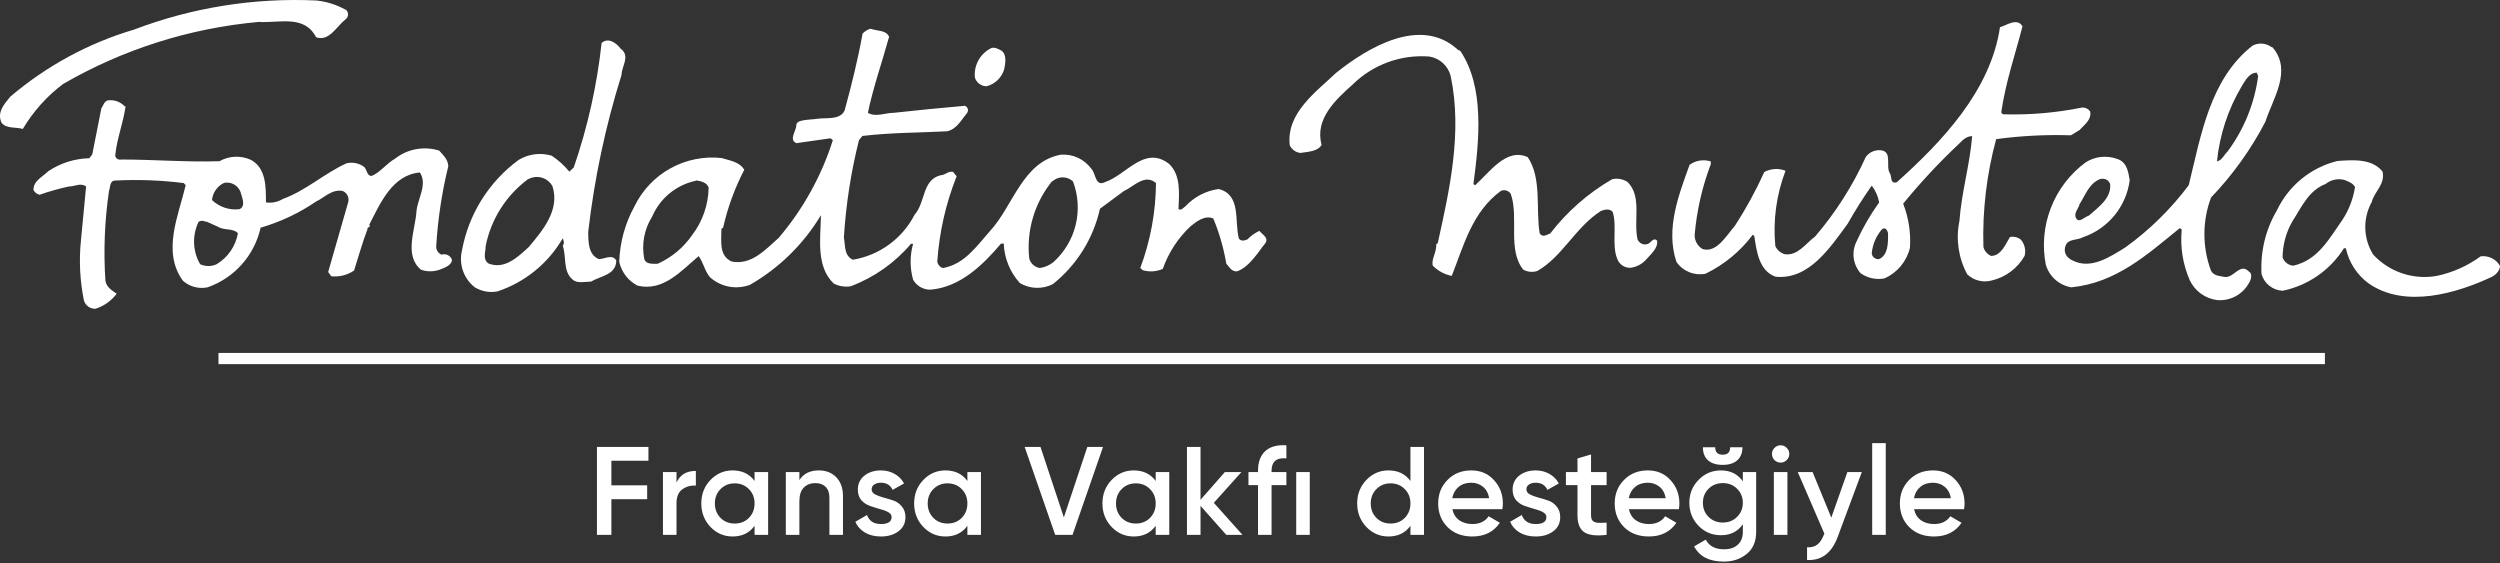
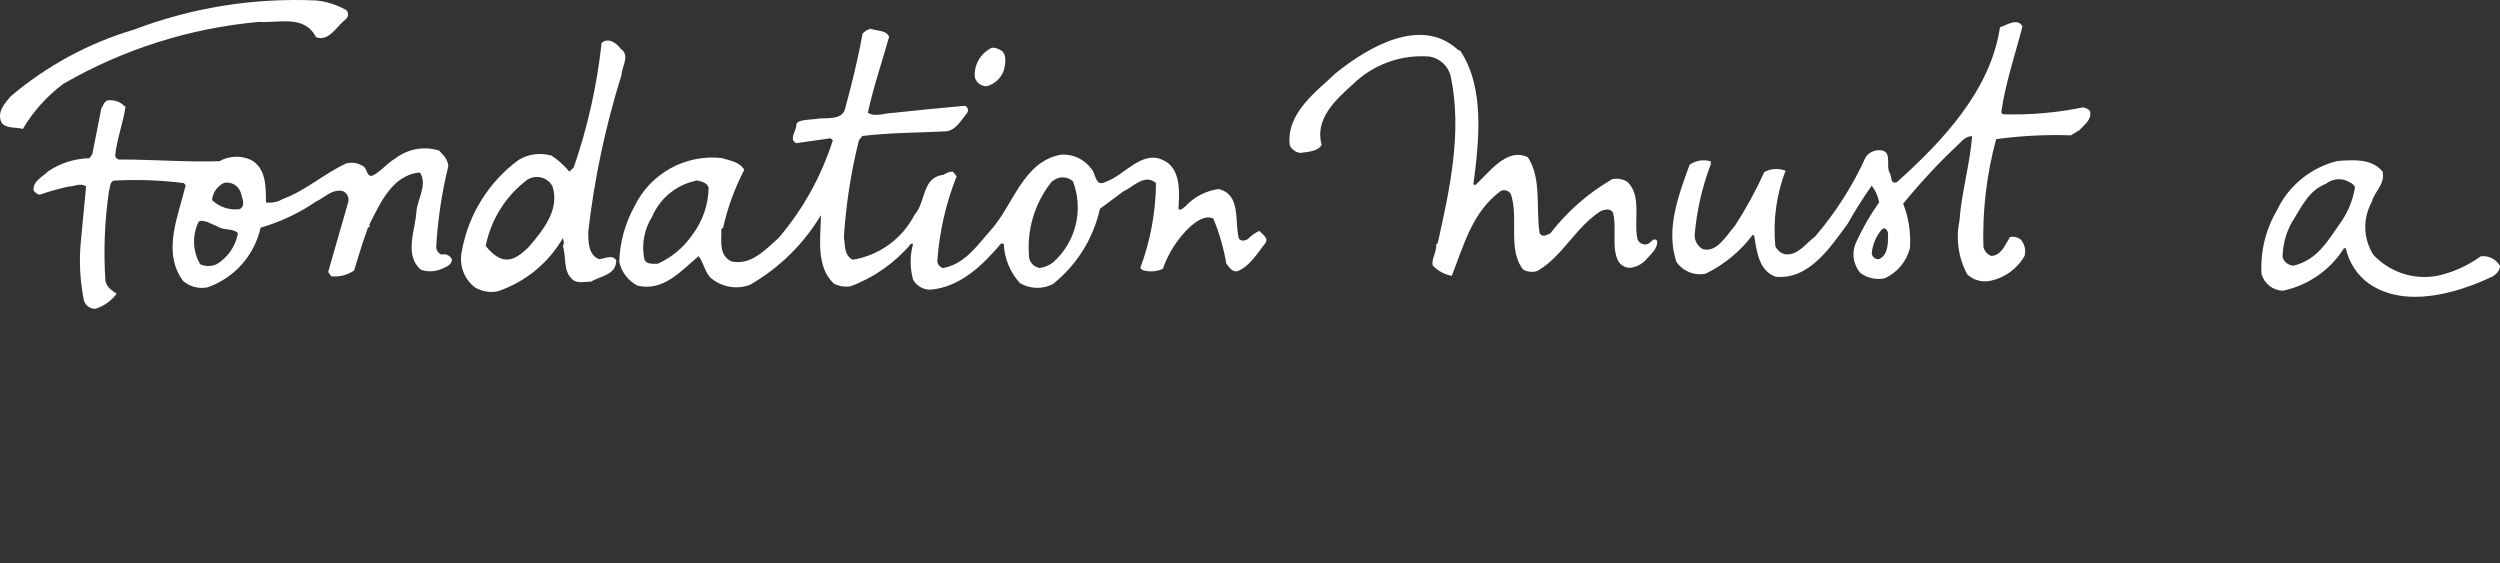
<svg xmlns="http://www.w3.org/2000/svg" width="617" height="139" viewBox="0 0 617 139" fill="none">
  <rect x="0" y="0" width="617" height="139" fill="#333333" stroke="none" />
-   <path d="M160.033 113.71H150.888V119.786H159.723V123.196H150.888V132H147.323V110.3H160.033V113.71ZM166.963 119.104C167.811 117.182 169.402 116.221 171.737 116.221V119.848C170.456 119.765 169.34 120.075 168.389 120.778C167.439 121.46 166.963 122.597 166.963 124.188V132H163.615V116.5H166.963V119.104ZM186.226 116.5H189.574V132H186.226V129.768C184.965 131.525 183.157 132.403 180.801 132.403C178.672 132.403 176.853 131.618 175.345 130.047C173.836 128.456 173.082 126.523 173.082 124.25C173.082 121.956 173.836 120.024 175.345 118.453C176.853 116.882 178.672 116.097 180.801 116.097C183.157 116.097 184.965 116.965 186.226 118.701V116.5ZM177.825 127.815C178.755 128.745 179.922 129.21 181.328 129.21C182.733 129.21 183.901 128.745 184.831 127.815C185.761 126.864 186.226 125.676 186.226 124.25C186.226 122.824 185.761 121.646 184.831 120.716C183.901 119.765 182.733 119.29 181.328 119.29C179.922 119.29 178.755 119.765 177.825 120.716C176.895 121.646 176.43 122.824 176.43 124.25C176.43 125.676 176.895 126.864 177.825 127.815ZM202.094 116.097C203.871 116.097 205.308 116.665 206.403 117.802C207.498 118.939 208.046 120.499 208.046 122.483V132H204.698V122.824C204.698 121.667 204.388 120.778 203.768 120.158C203.148 119.538 202.301 119.228 201.226 119.228C200.048 119.228 199.097 119.6 198.374 120.344C197.651 121.067 197.289 122.183 197.289 123.692V132H193.941V116.5H197.289V118.484C198.302 116.893 199.903 116.097 202.094 116.097ZM215.123 120.778C215.123 121.295 215.402 121.708 215.96 122.018C216.539 122.307 217.231 122.566 218.037 122.793C218.864 123 219.69 123.248 220.517 123.537C221.344 123.826 222.036 124.322 222.594 125.025C223.173 125.707 223.462 126.575 223.462 127.629C223.462 129.117 222.883 130.285 221.726 131.132C220.589 131.979 219.153 132.403 217.417 132.403C215.888 132.403 214.575 132.083 213.48 131.442C212.385 130.801 211.589 129.913 211.093 128.776L213.976 127.102C214.513 128.59 215.66 129.334 217.417 129.334C219.174 129.334 220.052 128.755 220.052 127.598C220.052 127.102 219.763 126.699 219.184 126.389C218.626 126.079 217.934 125.821 217.107 125.614C216.301 125.387 215.485 125.128 214.658 124.839C213.831 124.55 213.129 124.074 212.55 123.413C211.992 122.731 211.713 121.873 211.713 120.84C211.713 119.414 212.25 118.267 213.325 117.399C214.42 116.531 215.774 116.097 217.386 116.097C218.667 116.097 219.804 116.386 220.796 116.965C221.809 117.523 222.584 118.308 223.121 119.321L220.3 120.902C219.763 119.724 218.791 119.135 217.386 119.135C216.745 119.135 216.208 119.28 215.774 119.569C215.34 119.838 215.123 120.241 215.123 120.778ZM238.752 116.5H242.1V132H238.752V129.768C237.492 131.525 235.683 132.403 233.327 132.403C231.199 132.403 229.38 131.618 227.871 130.047C226.363 128.456 225.608 126.523 225.608 124.25C225.608 121.956 226.363 120.024 227.871 118.453C229.38 116.882 231.199 116.097 233.327 116.097C235.683 116.097 237.492 116.965 238.752 118.701V116.5ZM230.351 127.815C231.281 128.745 232.449 129.21 233.854 129.21C235.26 129.21 236.427 128.745 237.357 127.815C238.287 126.864 238.752 125.676 238.752 124.25C238.752 122.824 238.287 121.646 237.357 120.716C236.427 119.765 235.26 119.29 233.854 119.29C232.449 119.29 231.281 119.765 230.351 120.716C229.421 121.646 228.956 122.824 228.956 124.25C228.956 125.676 229.421 126.864 230.351 127.815ZM260.418 132L252.885 110.3H256.791L262.557 127.691L268.354 110.3H272.229L264.696 132H260.418ZM285.225 116.5H288.573V132H285.225V129.768C283.964 131.525 282.156 132.403 279.8 132.403C277.671 132.403 275.852 131.618 274.344 130.047C272.835 128.456 272.081 126.523 272.081 124.25C272.081 121.956 272.835 120.024 274.344 118.453C275.852 116.882 277.671 116.097 279.8 116.097C282.156 116.097 283.964 116.965 285.225 118.701V116.5ZM276.824 127.815C277.754 128.745 278.921 129.21 280.327 129.21C281.732 129.21 282.9 128.745 283.83 127.815C284.76 126.864 285.225 125.676 285.225 124.25C285.225 122.824 284.76 121.646 283.83 120.716C282.9 119.765 281.732 119.29 280.327 119.29C278.921 119.29 277.754 119.765 276.824 120.716C275.894 121.646 275.429 122.824 275.429 124.25C275.429 125.676 275.894 126.864 276.824 127.815ZM306.642 132H302.643L296.288 124.839V132H292.94V110.3H296.288V123.351L302.302 116.5H306.394L299.574 124.095L306.642 132ZM317.481 113.121C315.042 112.894 313.823 113.917 313.823 116.19V116.5H317.481V119.724H313.823V132H310.475V119.724H308.119V116.5H310.475V116.19C310.475 114.061 311.064 112.449 312.242 111.354C313.441 110.238 315.187 109.752 317.481 109.897V113.121ZM319.905 132V116.5H323.253V132H319.905ZM348.096 110.3H351.444V132H348.096V129.768C346.836 131.525 345.027 132.403 342.671 132.403C340.543 132.403 338.724 131.618 337.215 130.047C335.707 128.456 334.952 126.523 334.952 124.25C334.952 121.956 335.707 120.024 337.215 118.453C338.724 116.882 340.543 116.097 342.671 116.097C345.027 116.097 346.836 116.965 348.096 118.701V110.3ZM339.695 127.815C340.625 128.745 341.793 129.21 343.198 129.21C344.604 129.21 345.771 128.745 346.701 127.815C347.631 126.864 348.096 125.676 348.096 124.25C348.096 122.824 347.631 121.646 346.701 120.716C345.771 119.765 344.604 119.29 343.198 119.29C341.793 119.29 340.625 119.765 339.695 120.716C338.765 121.646 338.3 122.824 338.3 124.25C338.3 125.676 338.765 126.864 339.695 127.815ZM358.447 125.676C358.695 126.854 359.263 127.763 360.152 128.404C361.041 129.024 362.126 129.334 363.407 129.334C365.184 129.334 366.517 128.693 367.406 127.412L370.165 129.024C368.636 131.277 366.373 132.403 363.376 132.403C360.855 132.403 358.819 131.638 357.269 130.109C355.719 128.559 354.944 126.606 354.944 124.25C354.944 121.935 355.709 120.003 357.238 118.453C358.767 116.882 360.731 116.097 363.128 116.097C365.401 116.097 367.261 116.893 368.708 118.484C370.175 120.075 370.909 122.008 370.909 124.281C370.909 124.632 370.868 125.097 370.785 125.676H358.447ZM358.416 122.948H367.53C367.303 121.687 366.776 120.737 365.949 120.096C365.143 119.455 364.192 119.135 363.097 119.135C361.857 119.135 360.824 119.476 359.997 120.158C359.17 120.84 358.643 121.77 358.416 122.948ZM376.721 120.778C376.721 121.295 377 121.708 377.558 122.018C378.137 122.307 378.829 122.566 379.635 122.793C380.462 123 381.289 123.248 382.115 123.537C382.942 123.826 383.634 124.322 384.192 125.025C384.771 125.707 385.06 126.575 385.06 127.629C385.06 129.117 384.482 130.285 383.324 131.132C382.188 131.979 380.751 132.403 379.015 132.403C377.486 132.403 376.174 132.083 375.078 131.442C373.983 130.801 373.187 129.913 372.691 128.776L375.574 127.102C376.112 128.59 377.259 129.334 379.015 129.334C380.772 129.334 381.65 128.755 381.65 127.598C381.65 127.102 381.361 126.699 380.782 126.389C380.224 126.079 379.532 125.821 378.705 125.614C377.899 125.387 377.083 125.128 376.256 124.839C375.43 124.55 374.727 124.074 374.148 123.413C373.59 122.731 373.311 121.873 373.311 120.84C373.311 119.414 373.849 118.267 374.923 117.399C376.019 116.531 377.372 116.097 378.984 116.097C380.266 116.097 381.402 116.386 382.394 116.965C383.407 117.523 384.182 118.308 384.719 119.321L381.898 120.902C381.361 119.724 380.39 119.135 378.984 119.135C378.344 119.135 377.806 119.28 377.372 119.569C376.938 119.838 376.721 120.241 376.721 120.778ZM396.512 119.724H392.668V127.164C392.668 127.805 392.813 128.27 393.102 128.559C393.391 128.828 393.815 128.983 394.373 129.024C394.952 129.045 395.665 129.034 396.512 128.993V132C393.949 132.31 392.11 132.093 390.994 131.349C389.878 130.584 389.32 129.189 389.32 127.164V119.724H386.468V116.5H389.32V113.152L392.668 112.16V116.5H396.512V119.724ZM402.013 125.676C402.261 126.854 402.829 127.763 403.718 128.404C404.606 129.024 405.691 129.334 406.973 129.334C408.75 129.334 410.083 128.693 410.972 127.412L413.731 129.024C412.201 131.277 409.938 132.403 406.942 132.403C404.42 132.403 402.385 131.638 400.835 130.109C399.285 128.559 398.51 126.606 398.51 124.25C398.51 121.935 399.274 120.003 400.804 118.453C402.333 116.882 404.296 116.097 406.694 116.097C408.967 116.097 410.827 116.893 412.274 118.484C413.741 120.075 414.475 122.008 414.475 124.281C414.475 124.632 414.433 125.097 414.351 125.676H402.013ZM401.982 122.948H411.096C410.868 121.687 410.341 120.737 409.515 120.096C408.709 119.455 407.758 119.135 406.663 119.135C405.423 119.135 404.389 119.476 403.563 120.158C402.736 120.84 402.209 121.77 401.982 122.948ZM425.173 114.733C423.623 114.733 422.414 114.361 421.546 113.617C420.699 112.852 420.275 111.778 420.275 110.393H423.313C423.313 111.612 423.933 112.222 425.173 112.222C426.392 112.222 427.002 111.612 427.002 110.393H430.04C430.04 111.778 429.606 112.852 428.738 113.617C427.891 114.361 426.702 114.733 425.173 114.733ZM430.133 116.5H433.419V131.287C433.419 133.643 432.644 135.451 431.094 136.712C429.544 137.973 427.663 138.603 425.452 138.603C421.877 138.603 419.428 137.353 418.105 134.852L420.988 133.178C421.794 134.769 423.303 135.565 425.514 135.565C426.961 135.565 428.087 135.183 428.893 134.418C429.72 133.674 430.133 132.63 430.133 131.287V129.396C428.872 131.194 427.074 132.093 424.739 132.093C422.548 132.093 420.699 131.318 419.19 129.768C417.681 128.197 416.927 126.306 416.927 124.095C416.927 121.884 417.681 120.003 419.19 118.453C420.699 116.882 422.548 116.097 424.739 116.097C427.074 116.097 428.872 116.996 430.133 118.794V116.5ZM421.67 127.567C422.621 128.497 423.799 128.962 425.204 128.962C426.609 128.962 427.777 128.497 428.707 127.567C429.658 126.637 430.133 125.48 430.133 124.095C430.133 122.71 429.658 121.553 428.707 120.623C427.777 119.693 426.609 119.228 425.204 119.228C423.799 119.228 422.621 119.693 421.67 120.623C420.74 121.553 420.275 122.71 420.275 124.095C420.275 125.48 420.74 126.637 421.67 127.567ZM440.948 113.555C440.535 113.968 440.039 114.175 439.46 114.175C438.882 114.175 438.375 113.968 437.941 113.555C437.528 113.121 437.321 112.615 437.321 112.036C437.321 111.457 437.528 110.961 437.941 110.548C438.355 110.114 438.861 109.897 439.46 109.897C440.06 109.897 440.566 110.114 440.979 110.548C441.393 110.961 441.599 111.457 441.599 112.036C441.599 112.615 441.382 113.121 440.948 113.555ZM437.786 132V116.5H441.134V132H437.786ZM455.934 116.5H459.499L453.547 132.496C452.059 136.505 449.537 138.407 445.983 138.2V135.069C447.037 135.131 447.884 134.904 448.525 134.387C449.165 133.891 449.692 133.106 450.106 132.031L450.261 131.721L443.689 116.5H447.347L451.966 127.753L455.934 116.5ZM462.057 132V109.37H465.405V132H462.057ZM472.392 125.676C472.64 126.854 473.209 127.763 474.097 128.404C474.986 129.024 476.071 129.334 477.352 129.334C479.13 129.334 480.463 128.693 481.351 127.412L484.11 129.024C482.581 131.277 480.318 132.403 477.321 132.403C474.8 132.403 472.764 131.638 471.214 130.109C469.664 128.559 468.889 126.606 468.889 124.25C468.889 121.935 469.654 120.003 471.183 118.453C472.713 116.882 474.676 116.097 477.073 116.097C479.347 116.097 481.207 116.893 482.653 118.484C484.121 120.075 484.854 122.008 484.854 124.281C484.854 124.632 484.813 125.097 484.73 125.676H472.392ZM472.361 122.948H481.475C481.248 121.687 480.721 120.737 479.894 120.096C479.088 119.455 478.138 119.135 477.042 119.135C475.802 119.135 474.769 119.476 473.942 120.158C473.116 120.84 472.589 121.77 472.361 122.948Z" fill="white" />
  <path d="M85.336 2.373C85.511 2.516 85.652 2.695 85.749 2.899C85.847 3.103 85.897 3.326 85.897 3.552C85.897 3.778 85.847 4.001 85.749 4.205C85.652 4.409 85.511 4.589 85.336 4.731C83.03 6.513 81.249 10.338 78 9.185C75.118 3.578 68.987 5.727 63.851 5.412C46.843 6.941 30.372 12.163 15.59 20.714C11.574 23.727 8.191 27.502 5.633 31.823C3.852 31.299 1.598 31.823 0.393 30.303C-0.865 27.683 1.179 25.535 2.542 23.858C11.457 16.265 21.864 10.625 33.092 7.299C47.429 1.854 62.732 -0.59 78.052 0.12C80.573 0.374 83.016 1.141 85.231 2.373" fill="white" />
  <path d="M360.39 12.539C366.469 21.552 365.054 34.758 363.639 45.447L364.059 45.709C367.569 42.618 371.762 36.33 377.054 38.792C380.565 44.033 378.993 51.526 379.989 57.605C380.775 58.757 381.823 57.867 382.609 57.605C386.773 52.2 391.953 47.661 397.857 44.242C398.507 44.084 399.183 44.063 399.842 44.18C400.5 44.298 401.127 44.551 401.683 44.923C405.298 48.487 403.098 54.408 404.146 59.072C404.243 59.318 404.389 59.541 404.575 59.73C404.76 59.919 404.981 60.069 405.225 60.172C405.469 60.274 405.731 60.327 405.995 60.327C406.26 60.327 406.522 60.275 406.766 60.172C407.499 59.858 408.076 58.495 408.966 59.386C409.281 61.325 407.237 62.897 405.98 64.364C405.007 65.306 403.758 65.912 402.416 66.094C401.697 66.122 400.988 65.918 400.393 65.513C399.799 65.107 399.351 64.52 399.115 63.84C397.753 60.434 399.115 55.718 398.015 52.312C397.229 51.369 396.076 51.736 395.133 52.05C388.844 56.033 385.648 63.316 379.412 66.88C378.844 67.061 378.245 67.127 377.651 67.073C377.057 67.019 376.48 66.847 375.954 66.565C371.971 61.639 374.906 53.674 372.862 47.858C372.612 47.456 372.223 47.16 371.77 47.024C371.316 46.889 370.828 46.925 370.399 47.124C363.273 52.364 361.229 60.696 358.294 68.085C356.493 67.741 354.845 66.843 353.578 65.517C353.264 63.788 354.574 62.321 354.469 60.277L354.836 60.015C357.718 46.967 360.967 32.766 358.032 18.775C357.723 17.549 357.062 16.439 356.131 15.583C355.201 14.727 354.04 14.161 352.792 13.954C349.331 13.678 345.852 14.148 342.589 15.333C339.325 16.517 336.354 18.388 333.875 20.819C329.788 24.487 324.391 29.308 326.172 35.753C325.229 37.378 322.976 37.43 320.932 37.744C320.37 37.681 319.834 37.474 319.376 37.143C318.917 36.813 318.551 36.37 318.312 35.858C317.369 27.893 324.915 22.601 329.736 17.989C337.596 11.701 350.696 3.841 359.866 12.33" fill="white" />
-   <path d="M573.784 87.105H53.922V89.87H573.784V87.105Z" fill="white" />
  <path d="M50.699 54.722C50.446 54.57 50.156 54.489 49.861 54.489C49.565 54.489 49.275 54.57 49.022 54.722C48.22 56.366 47.834 58.181 47.898 60.008C47.962 61.836 48.474 63.619 49.389 65.203C50.029 65.502 50.727 65.657 51.433 65.657C52.139 65.657 52.837 65.502 53.476 65.203C54.847 64.377 56.025 63.267 56.929 61.947C57.833 60.627 58.442 59.128 58.717 57.552C57.459 56.242 55.31 56.923 53.843 55.98L50.909 54.67L50.699 54.722ZM55.415 45.08C54.565 45.458 53.83 46.055 53.287 46.81C52.743 47.565 52.411 48.451 52.324 49.377C53.216 50.226 54.284 50.868 55.452 51.258C56.62 51.647 57.86 51.775 59.083 51.631C60.813 50.897 59.66 48.591 59.345 47.334C59.041 46.55 58.469 45.898 57.73 45.496C56.992 45.093 56.135 44.965 55.31 45.133L55.415 45.08ZM30.996 26.216C30.42 30.356 28.848 34.181 28.428 38.425C28.459 38.586 28.522 38.738 28.614 38.873C28.705 39.008 28.823 39.123 28.96 39.211C29.097 39.299 29.251 39.359 29.412 39.386C29.573 39.413 29.737 39.407 29.896 39.369C37.965 39.369 46.088 40.05 54.158 39.788C55.34 39.118 56.665 38.74 58.023 38.686C59.381 38.631 60.733 38.901 61.965 39.474C65.686 41.517 65.633 46.128 65.633 49.954C67.069 50.164 68.533 49.868 69.773 49.115C75.537 47.019 79.992 42.827 85.494 40.312C86.216 40.134 86.969 40.112 87.701 40.248C88.432 40.383 89.127 40.673 89.738 41.098C90.681 41.727 90.419 43.508 91.782 43.404C93.93 42.46 95.45 40.312 97.493 39.159C99.012 37.968 100.798 37.164 102.697 36.817C104.596 36.47 106.551 36.59 108.393 37.168C109.546 38.478 110.489 39.264 110.646 40.993C109.054 47.492 108.054 54.122 107.659 60.801C107.639 61.235 107.754 61.666 107.988 62.032C108.223 62.398 108.566 62.682 108.969 62.845C109.471 62.687 110.013 62.724 110.488 62.947C110.964 63.17 111.338 63.564 111.537 64.05C111.537 65.517 109.651 66.093 108.498 66.565C107.005 67.088 105.379 67.088 103.886 66.565C99.642 63.002 102.524 56.714 102.786 52.102C103.1 48.958 105.563 45.5 103.624 42.565C96.76 43.194 93.878 50.163 91.153 55.404C91.572 56.294 90.576 55.875 90.681 56.609C89.424 59.91 88.481 63.316 87.38 66.775C85.734 67.888 83.75 68.389 81.773 68.189L80.987 67.141L85.86 50.163C86.085 49.586 86.073 48.944 85.828 48.375C85.583 47.807 85.124 47.357 84.55 47.124C81.825 46.653 80.044 48.801 78 49.744C73.81 52.601 69.194 54.776 64.323 56.19C63.572 59.555 61.975 62.674 59.682 65.25C57.39 67.827 54.479 69.776 51.223 70.914C50.153 71.135 49.047 71.103 47.992 70.821C46.937 70.539 45.962 70.015 45.145 69.29C39.904 62.111 44.096 53.098 45.826 45.709L45.354 45.185C39.76 44.476 34.113 44.266 28.481 44.556C27.014 44.556 27.276 46.181 26.909 47.072C25.821 54.443 25.523 61.908 26.018 69.342C26.332 70.914 27.59 71.648 28.795 72.486C27.481 74.245 25.648 75.546 23.555 76.207C22.931 76.226 22.319 76.042 21.808 75.683C21.298 75.324 20.918 74.809 20.726 74.216C19.712 69.27 19.465 64.198 19.992 59.176L21.25 46.024C19.939 45.028 18.472 46.024 17.005 46.024C14.554 46.552 12.139 47.234 9.774 48.067C9.455 47.989 9.156 47.846 8.895 47.648C8.634 47.449 8.415 47.2 8.254 46.914C8.254 44.609 10.298 43.823 11.922 42.251C14.919 40.243 18.428 39.134 22.035 39.054L22.769 38.111L25.022 26.688C25.442 26.216 25.599 25.168 26.49 24.801C27.271 24.664 28.075 24.727 28.826 24.984C29.578 25.24 30.252 25.682 30.787 26.268L30.996 26.216Z" fill="white" />
-   <path d="M130.347 44.19C124.925 48.199 121.189 54.083 119.867 60.696C119.867 62.268 119.028 63.998 120.6 65.046C124.531 66.565 127.779 63.474 130.504 60.958C134.12 56.661 138.155 51.788 136.373 46.024C136.108 45.511 135.744 45.057 135.302 44.687C134.859 44.316 134.348 44.038 133.797 43.867C133.246 43.696 132.666 43.637 132.092 43.692C131.518 43.748 130.96 43.917 130.452 44.19H130.347ZM153.404 12.173C155.5 14.007 153.404 16.417 153.404 18.461C149.443 31.08 146.689 44.046 145.177 57.185C145.177 59.596 145.177 62.897 147.797 63.945C149.264 63.945 151.046 62.635 152.094 64.26C152.094 67.875 148.216 68.085 145.858 69.5C144.391 69.5 142.347 70.076 141.247 68.923C138.889 66.88 139.832 63.369 138.889 60.644C139.308 60.225 139.151 59.334 138.889 58.81C135.3 64.99 129.58 69.648 122.801 71.91C120.874 72.286 118.875 71.931 117.194 70.915C115.855 69.876 114.842 68.474 114.275 66.877C113.708 65.279 113.612 63.552 113.998 61.901C115.619 52.91 120.626 44.883 127.989 39.474C129.202 38.735 130.556 38.26 131.965 38.079C133.373 37.899 134.804 38.017 136.164 38.426C137.794 39.521 139.259 40.845 140.513 42.356L141.613 41.308C145.036 31.359 147.339 21.06 148.478 10.601C150.207 9.081 152.303 10.758 153.299 12.173H153.404Z" fill="white" />
+   <path d="M130.347 44.19C124.925 48.199 121.189 54.083 119.867 60.696C124.531 66.565 127.779 63.474 130.504 60.958C134.12 56.661 138.155 51.788 136.373 46.024C136.108 45.511 135.744 45.057 135.302 44.687C134.859 44.316 134.348 44.038 133.797 43.867C133.246 43.696 132.666 43.637 132.092 43.692C131.518 43.748 130.96 43.917 130.452 44.19H130.347ZM153.404 12.173C155.5 14.007 153.404 16.417 153.404 18.461C149.443 31.08 146.689 44.046 145.177 57.185C145.177 59.596 145.177 62.897 147.797 63.945C149.264 63.945 151.046 62.635 152.094 64.26C152.094 67.875 148.216 68.085 145.858 69.5C144.391 69.5 142.347 70.076 141.247 68.923C138.889 66.88 139.832 63.369 138.889 60.644C139.308 60.225 139.151 59.334 138.889 58.81C135.3 64.99 129.58 69.648 122.801 71.91C120.874 72.286 118.875 71.931 117.194 70.915C115.855 69.876 114.842 68.474 114.275 66.877C113.708 65.279 113.612 63.552 113.998 61.901C115.619 52.91 120.626 44.883 127.989 39.474C129.202 38.735 130.556 38.26 131.965 38.079C133.373 37.899 134.804 38.017 136.164 38.426C137.794 39.521 139.259 40.845 140.513 42.356L141.613 41.308C145.036 31.359 147.339 21.06 148.478 10.601C150.207 9.081 152.303 10.758 153.299 12.173H153.404Z" fill="white" />
  <path d="M171.746 44.608C169.367 45.106 167.143 46.171 165.263 47.713C163.384 49.255 161.904 51.228 160.951 53.464C158.984 56.58 158.29 60.332 159.013 63.944C159.432 65.255 161.056 65.097 162.314 65.097C165.762 63.553 168.718 61.087 170.855 57.971C173.412 54.606 174.826 50.511 174.89 46.285C174.419 44.975 172.951 44.713 171.746 44.504V44.608ZM259.833 44.504C257.624 47.166 255.971 50.244 254.972 53.556C253.973 56.869 253.648 60.347 254.016 63.787C254.174 64.394 254.506 64.941 254.972 65.36C255.438 65.779 256.017 66.053 256.636 66.145C257.842 65.97 258.98 65.483 259.938 64.731C262.675 62.287 264.606 59.07 265.476 55.505C266.346 51.941 266.114 48.196 264.811 44.766C264.112 44.113 263.189 43.754 262.233 43.764C261.277 43.773 260.361 44.151 259.676 44.818L259.833 44.504ZM219.431 9.08C217.702 15.316 215.501 21.604 214.191 27.84C216.13 28.993 218.436 27.84 220.584 27.84C226.296 27.211 232.217 26.635 238.139 26.111C238.309 26.172 238.462 26.273 238.585 26.405C238.709 26.537 238.8 26.696 238.851 26.869C238.902 27.043 238.912 27.225 238.879 27.403C238.846 27.581 238.772 27.748 238.663 27.892C237.143 29.726 236.147 31.823 233.789 32.399C226.715 32.766 219.955 32.713 212.829 33.552L211.99 34.6C210.018 42.469 208.773 50.503 208.27 58.6C208.637 60.538 208.27 63.054 210.471 64.102C213.704 63.571 216.768 62.289 219.416 60.36C222.064 58.431 224.223 55.907 225.719 52.993C228.444 49.953 227.554 44.346 232.165 43.246C233.265 43.246 233.999 42.145 235.204 42.407L236.095 43.508C233.435 50.208 231.827 57.278 231.326 64.469C231.326 65.097 231.955 66.041 232.794 66.145C238.034 65.15 240.916 60.905 244.322 57.028C250.034 50.897 252.392 39.787 261.929 38.163C263.351 38.077 264.772 38.349 266.063 38.953C267.353 39.557 268.472 40.474 269.317 41.621C270.47 42.722 270.261 46.233 272.776 44.923C278.016 43.141 282.47 35.805 288.496 40.416C291.483 43.194 291.012 47.805 290.855 51.578C291.483 52.102 292.06 51.211 292.531 50.949C294.692 48.605 297.6 47.086 300.758 46.652C306.365 48.015 304.636 54.565 305.736 58.809C306.208 59.648 307.204 59.386 307.885 59.071C308.725 58.197 309.72 57.486 310.819 56.975C311.553 57.918 313.387 58.757 312.129 60.224C310.872 61.691 308.409 65.936 305.265 66.984C303.902 66.984 303.431 65.988 302.645 65.045C302.001 61.233 300.929 57.507 299.448 53.936C297.405 52.993 295.204 54.722 293.789 55.875C290.715 58.775 288.38 62.369 286.977 66.355C285.411 67.061 283.641 67.172 281.999 66.669L281.422 66.145C283.928 59.438 285.24 52.344 285.3 45.185C282.523 42.774 279.798 46.076 277.335 47.176L271.466 51.525C269.834 58.876 265.728 65.443 259.833 70.128C258.566 70.772 257.158 71.085 255.738 71.039C254.318 70.993 252.933 70.59 251.711 69.866C249.272 67.19 247.861 63.737 247.728 60.119H247.047C242.645 65.359 236.881 70.966 229.545 71.49C228.691 71.488 227.852 71.259 227.116 70.826C226.379 70.393 225.771 69.773 225.353 69.028C224.541 66.131 224.541 63.068 225.353 60.172H224.829C220.845 64.879 215.721 68.487 209.947 70.652C208.512 70.881 207.042 70.642 205.755 69.971C201.353 65.726 202.506 58.966 202.61 53.097C198.339 60.227 192.314 66.144 185.108 70.285C183.455 70.906 181.664 71.063 179.927 70.74C178.191 70.416 176.576 69.625 175.257 68.451C173.895 66.879 173.633 64.835 172.427 63.211C168.078 66.879 163.676 72.014 157.336 70.495C156.201 69.905 155.21 69.074 154.432 68.06C153.653 67.046 153.106 65.874 152.829 64.626C152.98 59.815 154.273 55.109 156.602 50.897C158.521 46.941 161.615 43.676 165.46 41.547C169.306 39.417 173.716 38.528 178.087 39.001C180.025 39.63 182.384 39.84 183.694 41.884C181.334 46.423 179.573 51.249 178.453 56.242C178.391 56.248 178.331 56.267 178.276 56.297C178.222 56.327 178.173 56.367 178.134 56.416C178.095 56.465 178.066 56.521 178.049 56.581C178.032 56.641 178.027 56.704 178.034 56.766C178.034 59.752 177.458 63.001 180.497 64.521C185.318 65.569 188.829 61.691 192.183 58.704C198.197 51.639 202.74 43.444 205.545 34.6L204.969 34.128L196.532 35.333C194.593 34.443 196.532 32.346 196.532 30.879C196.532 29.412 199.886 29.622 201.772 29.307C203.659 28.993 207.536 29.727 208.48 27.159C210.156 20.975 211.728 14.74 212.881 8.294C213.409 7.727 214.078 7.311 214.82 7.089C216.654 7.718 218.698 7.403 219.431 9.08Z" fill="white" />
  <path d="M464.406 56.66C462.987 58.328 462.126 60.399 461.944 62.582C462.008 63.004 462.237 63.385 462.58 63.64C462.924 63.895 463.354 64.004 463.778 63.944C465.978 62.896 465.978 60.119 465.978 57.761C465.978 57.08 465.297 55.769 464.406 56.66ZM499.149 6.512C497.315 13.586 494.956 20.398 493.908 27.735L494.275 28.206C500.868 28.407 507.462 27.844 513.926 26.529C514.307 26.518 514.684 26.603 515.023 26.777C515.363 26.951 515.652 27.209 515.865 27.525C516.179 29.621 514.555 30.617 513.245 32.084L511.096 33.394C504.932 33.197 498.762 33.512 492.651 34.337C490.299 43.008 489.24 51.977 489.507 60.957C489.633 61.443 489.868 61.894 490.195 62.276C490.522 62.657 490.932 62.959 491.393 63.158C493.908 63.158 495.009 60.171 496.057 58.494C496.521 58.401 497 58.409 497.461 58.518C497.923 58.626 498.355 58.833 498.729 59.123C499.202 59.669 499.534 60.321 499.699 61.024C499.863 61.727 499.854 62.459 499.672 63.158C498.804 64.681 497.629 66.008 496.222 67.054C494.815 68.101 493.207 68.844 491.498 69.237C490.455 69.512 489.359 69.517 488.314 69.252C487.269 68.986 486.308 68.457 485.524 67.717C483.344 63.7 482.657 59.04 483.585 54.564C484.109 47.385 486.153 40.73 486.729 33.604C485.472 33.604 484.528 34.39 483.638 35.333C478.67 40.001 474.013 44.989 469.699 50.267C471.054 53.733 471.626 57.455 471.376 61.167C470.976 62.822 470.201 64.364 469.111 65.672C468.021 66.981 466.644 68.021 465.088 68.713C464.063 68.906 463.01 68.89 461.993 68.665C460.975 68.44 460.013 68.01 459.166 67.403C458.256 66.351 457.677 65.054 457.5 63.675C457.323 62.296 457.556 60.895 458.171 59.647C459.715 56.238 461.593 52.991 463.778 49.953C463.507 48.446 462.878 47.026 461.944 45.813C459.813 48.838 457.837 51.969 456.022 55.193C451.673 61.114 446.433 69.132 438.206 68.293C434.118 66.826 433.542 62.058 432.966 58.285L432.599 57.918C429.529 62.019 425.522 65.325 420.913 67.56C419.561 67.823 418.161 67.685 416.886 67.164C415.611 66.643 414.515 65.76 413.734 64.625C411.009 56.398 414.363 48.014 416.983 40.678C417.729 40.136 418.593 39.778 419.503 39.633C420.413 39.487 421.345 39.558 422.223 39.839V40.521C420.095 46.125 418.754 51.997 418.241 57.97C418.224 58.681 418.401 59.383 418.751 60.001C419.102 60.619 419.614 61.131 420.232 61.481C423.691 62.477 426.101 58.075 428.145 55.77C430.905 51.523 433.34 47.073 435.428 42.459C436.225 42.026 437.108 41.773 438.013 41.719C438.919 41.664 439.826 41.81 440.669 42.145C438.404 48.068 437.543 54.436 438.153 60.748C438.375 61.223 438.696 61.647 439.093 61.99C439.49 62.333 439.956 62.588 440.459 62.739C443.708 63.21 445.699 60.014 447.952 58.39C453.035 52.464 457.251 45.848 460.476 38.739C460.915 38.129 461.516 37.654 462.21 37.367C462.904 37.08 463.665 36.993 464.406 37.115C467.026 37.586 465.35 41.045 466.398 42.722C466.974 43.56 466.398 45.499 468.127 44.975C479.184 35.071 491.288 22.39 493.594 6.722C495.114 6.302 497.891 4.259 499.149 6.512Z" fill="white" />
-   <path d="M518.485 44.136C515.656 45.08 514.66 48.171 513.245 50.372C512.983 51.525 511.673 52.625 512.407 53.883C513.141 55.141 514.45 53.516 515.551 53.202C517.752 51.211 521.105 49.01 520.791 45.446C520.661 45.032 520.391 44.676 520.029 44.437C519.666 44.198 519.232 44.092 518.8 44.136H518.485ZM556.948 17.936C555.114 17.936 554.066 19.979 553.28 21.237C549.9 26.915 547.807 33.265 547.149 39.839C548.459 39.525 548.826 38.267 549.769 37.377C553.84 31.907 556.438 25.483 557.315 18.722L556.948 17.936ZM560.878 11.7C565.804 17.464 560.878 24.433 559.097 30.04C555.539 36.883 551.021 43.183 545.682 48.748C543.504 54.577 543.504 60.997 545.682 66.826C546.415 68.136 547.83 68.084 548.983 68.346C551.393 68.713 552.756 64.73 555.062 67.036C555.952 67.507 555.586 69.079 555.062 69.813C554.301 71.216 553.146 72.365 551.74 73.119C550.334 73.873 548.738 74.199 547.149 74.058C545.714 73.868 544.349 73.322 543.177 72.471C542.006 71.62 541.066 70.49 540.442 69.184C538.721 65.248 538.036 60.936 538.45 56.66L537.979 56.294C529.909 62.844 522.258 69.813 511.202 70.913C509.738 70.67 508.373 70.02 507.261 69.038C506.149 68.056 505.335 66.781 504.913 65.359C503.987 60.64 504.422 55.755 506.166 51.274C507.91 46.793 510.892 42.9 514.765 40.049C515.925 39.319 517.239 38.867 518.603 38.731C519.967 38.595 521.343 38.777 522.625 39.263C524.983 40.049 525.298 42.617 525.612 44.503C525.188 47.685 523.885 50.686 521.848 53.167C519.811 55.648 517.122 57.511 514.084 58.547C512.669 59.333 510.52 58.913 509.839 60.486C509.158 62.058 509.839 63.577 511.568 64.311C516.075 66.564 520.686 63.42 524.459 61.114C530.453 56.809 535.754 51.614 540.18 45.708C543.219 33.342 545.42 19.508 555.9 11.281C556.628 10.89 557.452 10.712 558.277 10.768C559.102 10.823 559.894 11.11 560.564 11.595L560.878 11.7Z" fill="white" />
  <path d="M578.747 44.451C577.935 44.212 577.077 44.172 576.247 44.337C575.416 44.501 574.638 44.864 573.978 45.395C569.734 47.019 568.005 51.159 565.647 54.827C564.163 57.488 563.371 60.479 563.341 63.526C563.536 64.091 563.893 64.587 564.369 64.951C564.844 65.314 565.416 65.529 566.013 65.569C572.092 64.154 574.764 59.019 578.118 54.25C579.715 51.813 580.769 49.061 581.21 46.181C580.738 45.185 579.638 44.87 578.747 44.451ZM588.022 42.355C588.703 45.499 585.978 47.281 585.349 49.849C584.243 51.85 583.693 54.111 583.758 56.397C583.822 58.682 584.499 60.909 585.716 62.844C587.686 64.968 590.158 66.561 592.906 67.477C595.653 68.393 598.587 68.602 601.437 68.084C605.334 67.255 609.013 65.612 612.231 63.263C613.17 63.138 614.126 63.296 614.975 63.716C615.824 64.136 616.529 64.799 617 65.621C617 66.827 615.899 67.822 615.166 68.242C606.415 72.381 593.576 76.207 584.616 69.971C581.722 67.868 579.706 64.77 578.956 61.272H578.485C576.801 63.942 574.597 66.246 572.004 68.046C569.412 69.847 566.483 71.107 563.393 71.752C562.2 71.711 561.051 71.293 560.11 70.559C559.169 69.825 558.484 68.812 558.153 67.665C557.821 62.166 559.134 56.694 561.926 51.945C563.35 48.927 565.43 46.264 568.013 44.152C570.597 42.04 573.619 40.531 576.86 39.735C581 39.421 585.454 39.159 588.022 42.355Z" fill="white" />
  <path d="M247.152 12.487C248.514 13.482 248.147 15.631 247.833 17.098C247.532 18.113 246.973 19.032 246.211 19.767C245.448 20.502 244.509 21.026 243.484 21.29C242.837 21.285 242.209 21.074 241.691 20.688C241.173 20.302 240.791 19.76 240.602 19.142C240.46 17.734 240.731 16.315 241.383 15.059C242.034 13.802 243.037 12.763 244.27 12.068C245.213 11.386 246.313 12.068 247.152 12.487Z" fill="white" />
</svg>